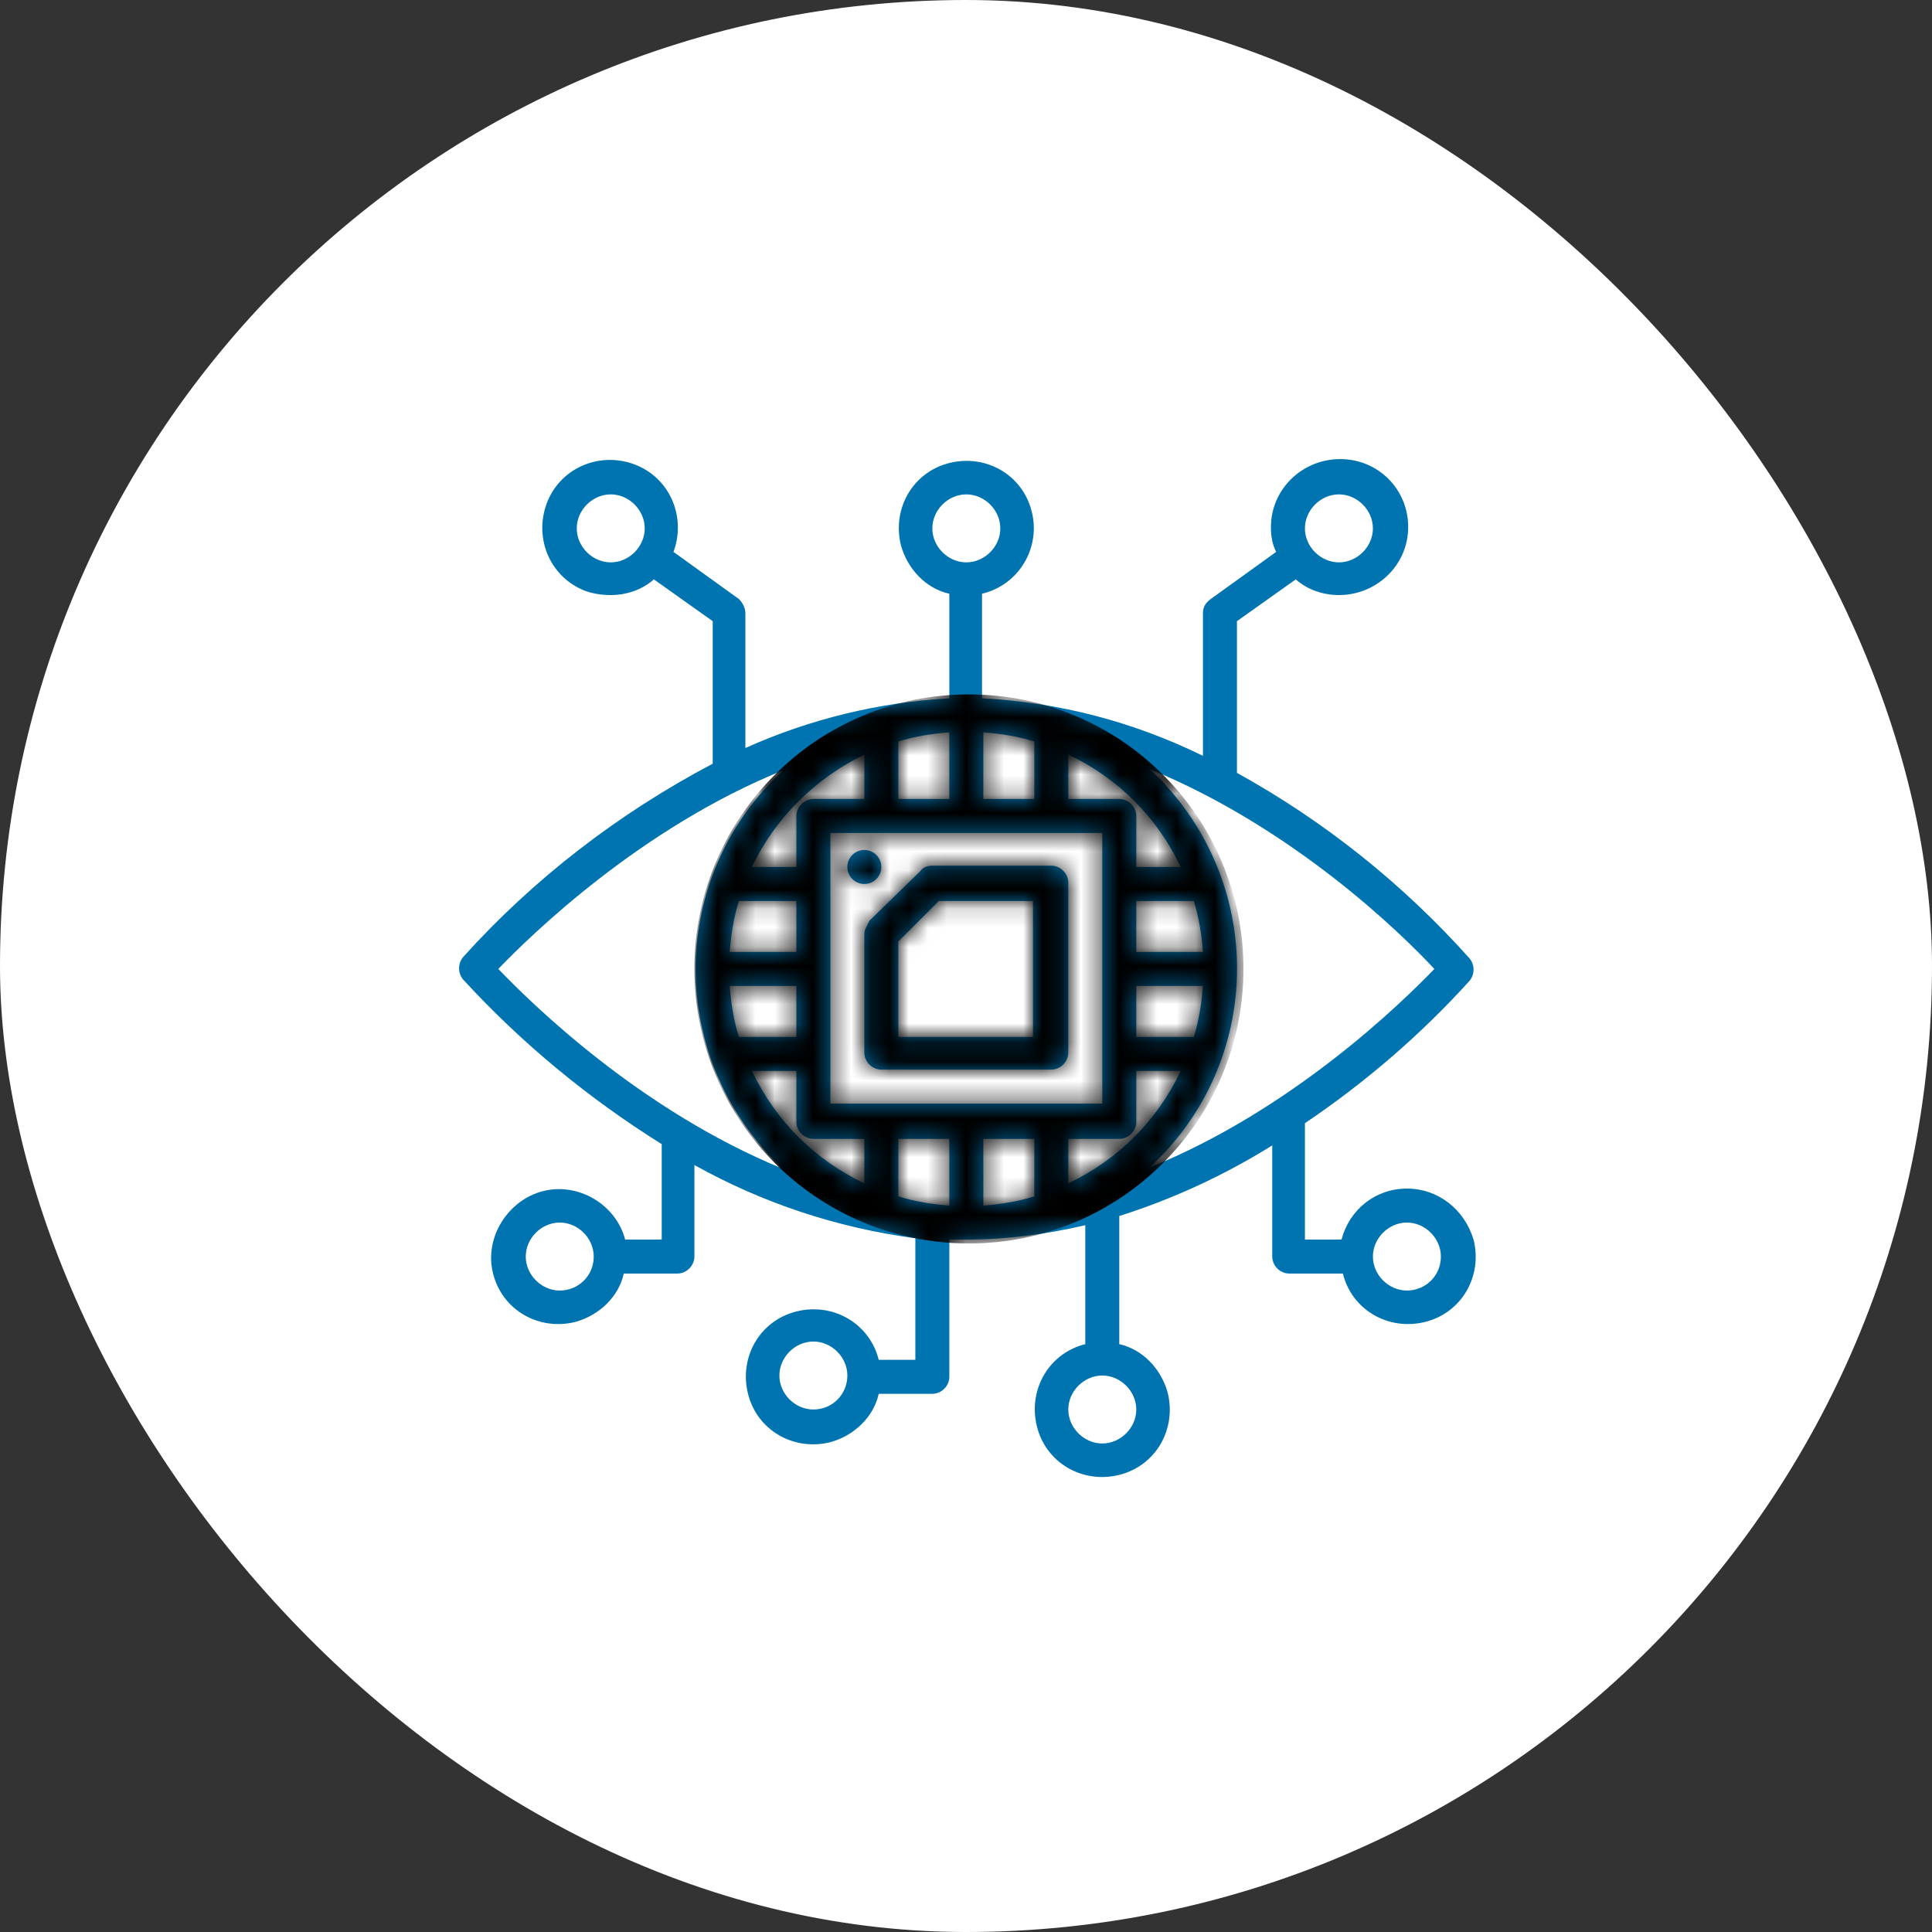
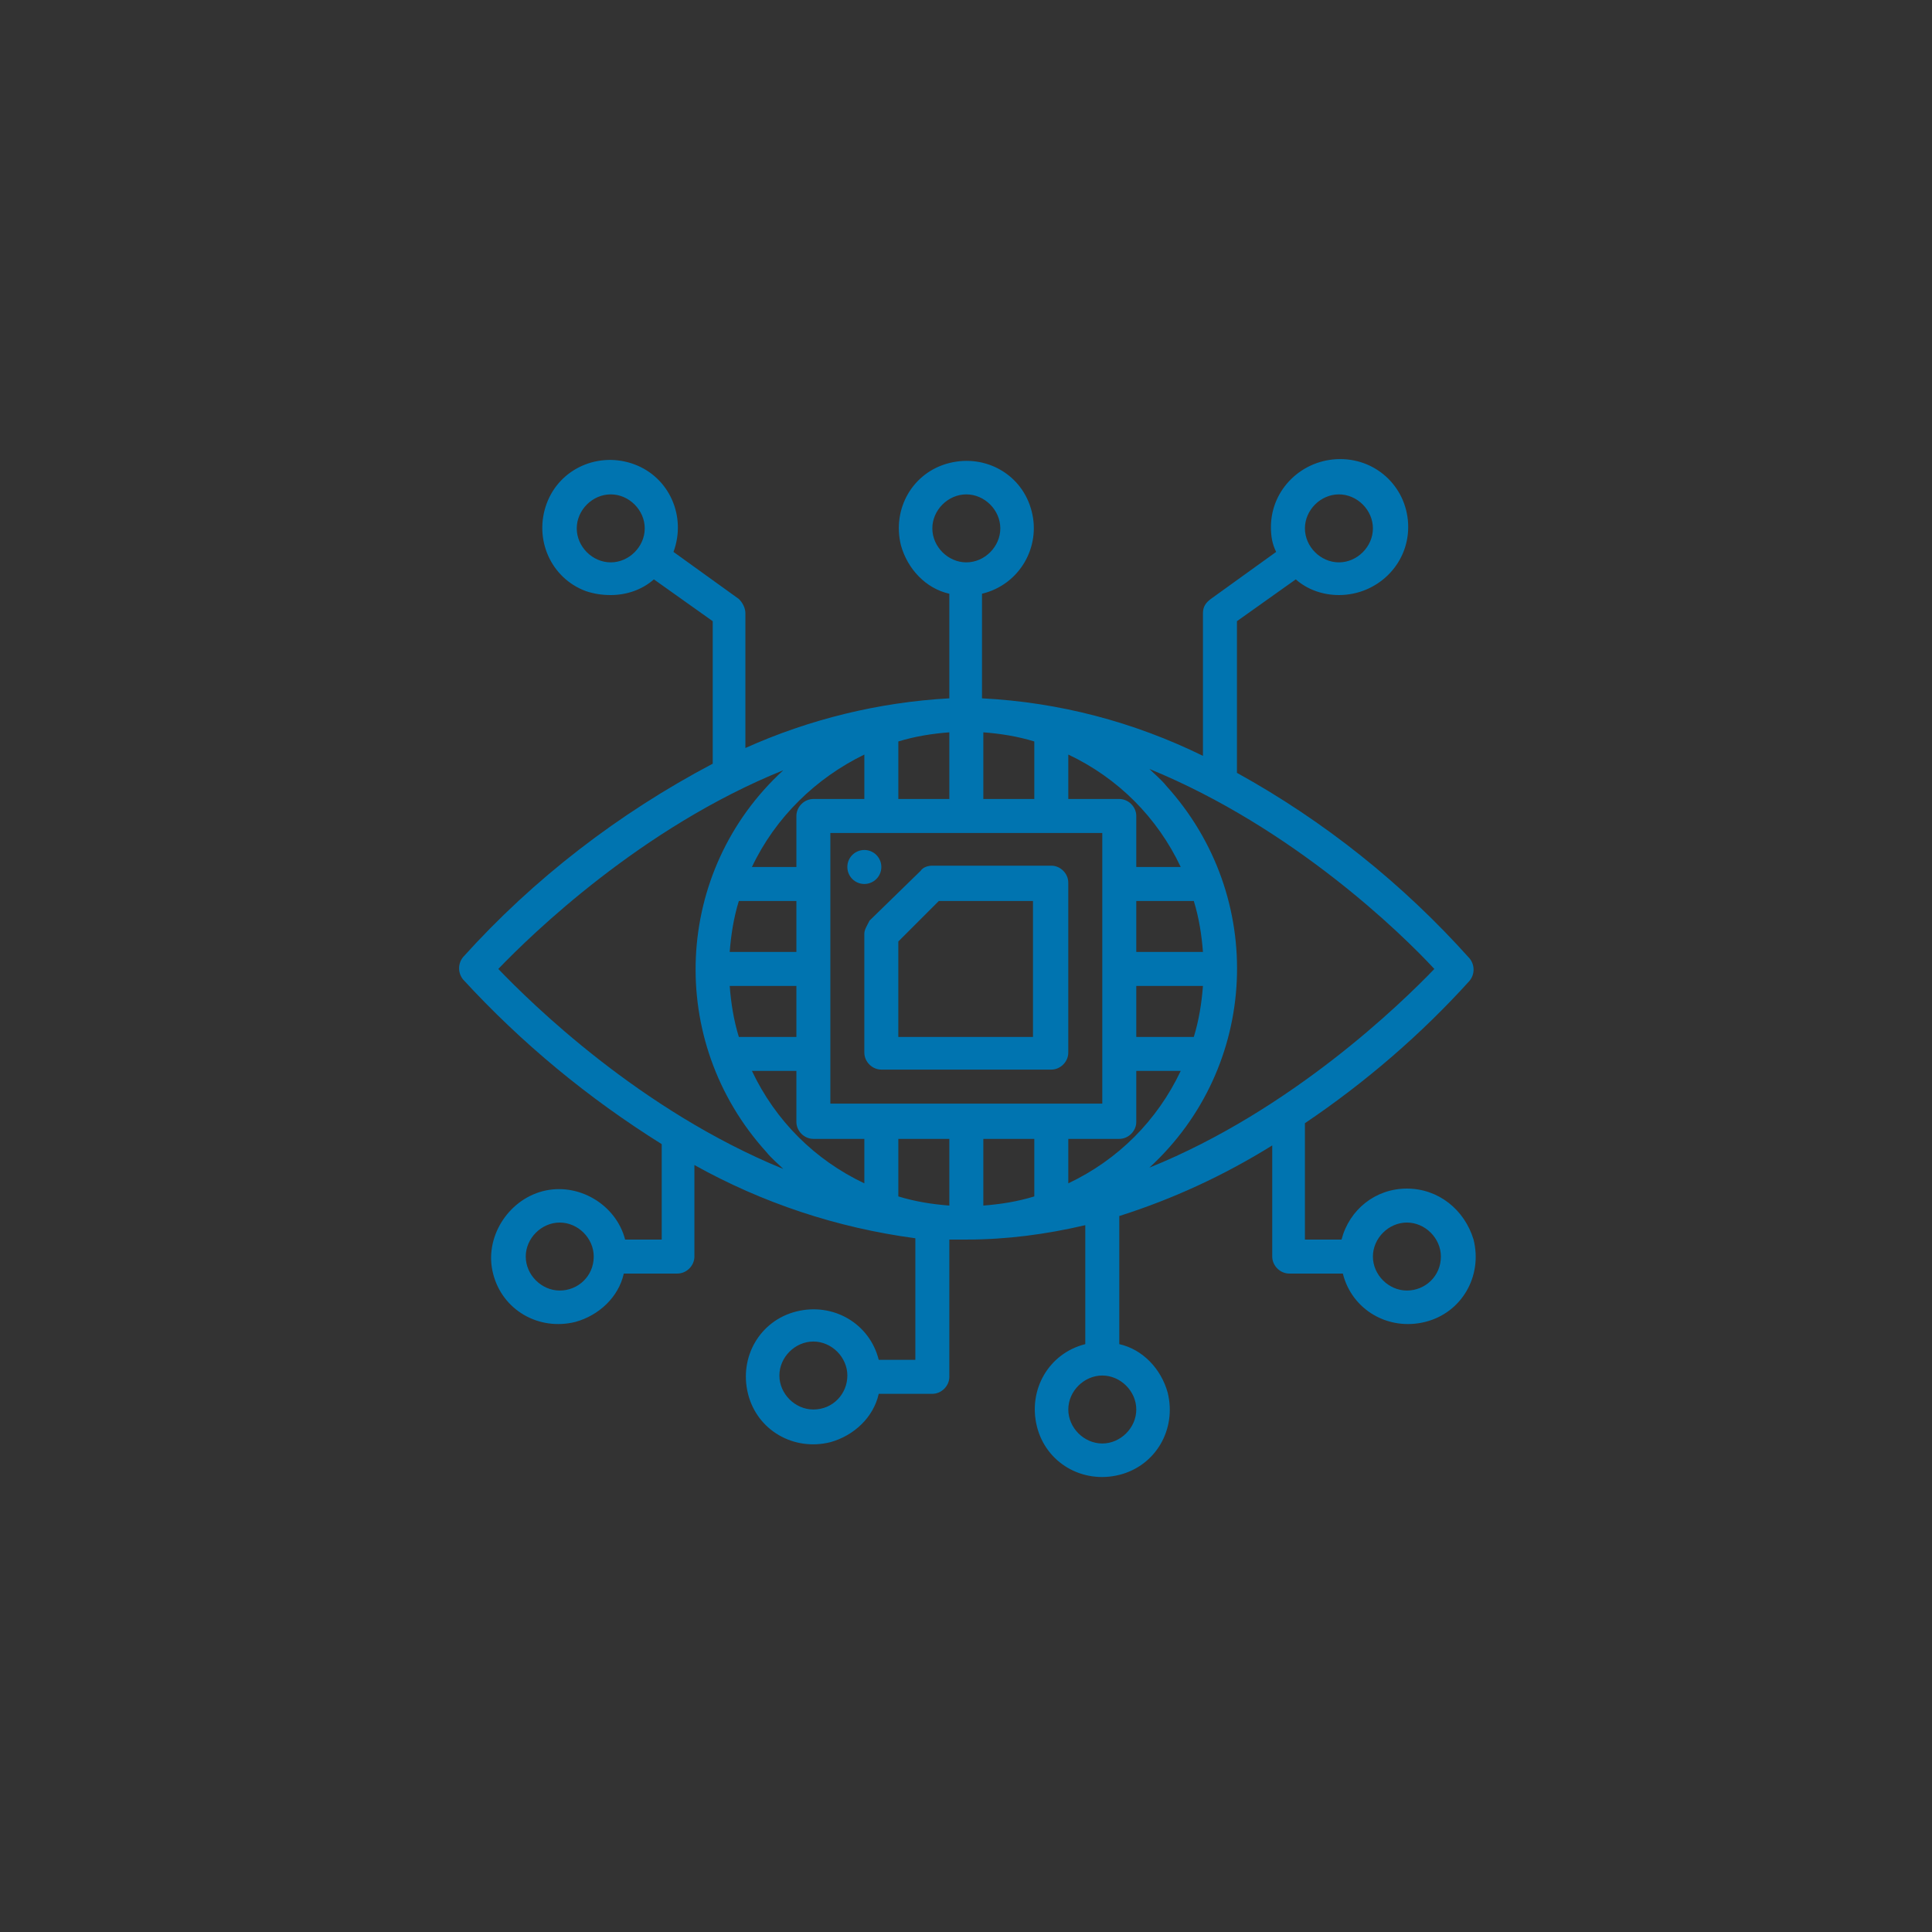
<svg xmlns="http://www.w3.org/2000/svg" width="101" height="101" viewBox="0 0 101 101" fill="none">
  <rect x="0" y="0" width="101" height="101" fill="#333333" stroke="none" />
-   <rect width="101" height="101" rx="50.5" fill="white" />
  <path d="M45.185 48.809V55.028C45.185 55.506 45.596 55.916 46.074 55.916H54.959C55.437 55.916 55.847 55.506 55.847 55.028V46.143C55.847 45.665 55.437 45.255 54.959 45.255H48.739C48.534 45.255 48.261 45.323 48.124 45.528L45.459 48.125C45.322 48.398 45.185 48.603 45.185 48.809ZM46.962 49.219L49.081 47.1H54.002V54.208H46.962V49.219Z" fill="#0074B0" />
  <path d="M73.549 62.136C71.909 62.136 70.542 63.229 70.132 64.801H68.218V58.718C71.362 56.6 74.3 54.071 76.829 51.269C77.103 50.927 77.103 50.449 76.829 50.107C73.344 46.212 69.243 42.931 64.664 40.402V32.474L67.74 30.288C68.355 30.834 69.175 31.108 69.995 31.108C71.977 31.108 73.617 29.536 73.617 27.554C73.617 25.572 72.045 24 70.063 24C68.081 24 66.441 25.572 66.441 27.554C66.441 28.032 66.509 28.442 66.714 28.852L63.297 31.313C63.024 31.518 62.887 31.723 62.887 32.065V39.514C59.265 37.737 55.37 36.712 51.337 36.507V31.039C53.319 30.561 54.413 28.579 53.934 26.734C53.456 24.82 51.542 23.727 49.629 24.205C47.715 24.683 46.622 26.597 47.1 28.511C47.442 29.741 48.398 30.766 49.629 31.039V36.507C45.938 36.712 42.316 37.6 38.967 39.104V32.065C38.967 31.791 38.831 31.518 38.625 31.313L35.208 28.852C35.892 27.007 35.003 24.957 33.158 24.273C31.313 23.59 29.262 24.478 28.579 26.324C27.896 28.169 28.784 30.219 30.629 30.903C31.039 31.039 31.449 31.108 31.928 31.108C32.748 31.108 33.568 30.834 34.183 30.288L37.259 32.474V39.924C32.338 42.521 27.896 45.938 24.205 50.039C23.932 50.38 23.932 50.859 24.205 51.201C27.28 54.549 30.766 57.42 34.593 59.812V64.801H32.68C32.201 62.956 30.219 61.794 28.374 62.272C26.529 62.751 25.299 64.733 25.777 66.578C26.255 68.491 28.169 69.585 30.082 69.106C31.313 68.765 32.338 67.808 32.611 66.578H35.413C35.892 66.578 36.302 66.168 36.302 65.689V60.905C39.856 62.887 43.751 64.186 47.852 64.733V71.088H45.938C45.46 69.175 43.546 68.081 41.633 68.56C39.719 69.038 38.625 70.952 39.104 72.865C39.582 74.779 41.496 75.872 43.409 75.394C44.64 75.052 45.665 74.096 45.938 72.865H48.74C49.219 72.865 49.629 72.455 49.629 71.977V64.801C49.902 64.801 50.244 64.801 50.517 64.801C52.636 64.801 54.686 64.528 56.736 64.049V70.268C54.823 70.747 53.729 72.66 54.208 74.574C54.686 76.487 56.6 77.581 58.513 77.103C60.427 76.624 61.52 74.711 61.042 72.797C60.7 71.567 59.743 70.542 58.513 70.268V63.571C61.315 62.682 63.981 61.452 66.509 59.88V65.689C66.509 66.168 66.919 66.578 67.398 66.578H70.2C70.678 68.491 72.592 69.585 74.506 69.106C76.419 68.628 77.513 66.714 77.034 64.801C76.556 63.229 75.189 62.136 73.549 62.136ZM69.995 25.845C70.952 25.845 71.772 26.665 71.772 27.622C71.772 28.579 70.952 29.399 69.995 29.399C69.038 29.399 68.218 28.579 68.218 27.622C68.218 26.665 69.038 25.845 69.995 25.845ZM31.928 29.399C30.971 29.399 30.151 28.579 30.151 27.622C30.151 26.665 30.971 25.845 31.928 25.845C32.885 25.845 33.705 26.665 33.705 27.622C33.705 28.579 32.885 29.399 31.928 29.399ZM29.262 67.466C28.306 67.466 27.485 66.646 27.485 65.689C27.485 64.733 28.306 63.912 29.262 63.912C30.219 63.912 31.039 64.733 31.039 65.689C31.039 66.714 30.219 67.466 29.262 67.466ZM42.521 73.685C41.564 73.685 40.744 72.865 40.744 71.909C40.744 70.952 41.564 70.132 42.521 70.132C43.478 70.132 44.298 70.952 44.298 71.909C44.298 72.865 43.546 73.685 42.521 73.685ZM59.402 73.685C59.402 74.642 58.582 75.462 57.625 75.462C56.668 75.462 55.848 74.642 55.848 73.685C55.848 72.729 56.668 71.909 57.625 71.909C58.582 71.909 59.402 72.729 59.402 73.685ZM74.984 50.654C73.275 52.431 67.535 58.035 60.085 61.042C65.826 55.779 66.236 46.895 60.974 41.086C60.7 40.744 60.358 40.471 60.085 40.197C67.603 43.273 73.275 48.809 74.984 50.654ZM51.406 41.769V38.284C52.294 38.352 53.182 38.489 54.071 38.762V41.769H51.406ZM46.963 41.769V38.762C47.852 38.489 48.74 38.352 49.629 38.284V41.769H46.963ZM57.625 43.546V57.693H43.409V43.546H57.625ZM49.629 59.538V63.024C48.74 62.956 47.852 62.819 46.963 62.545V59.538H49.629ZM51.406 59.538H54.071V62.545C53.182 62.819 52.294 62.956 51.406 63.024V59.538ZM55.848 59.538H58.513C58.992 59.538 59.402 59.128 59.402 58.65V55.985H61.725C60.495 58.582 58.445 60.632 55.848 61.862V59.538ZM62.409 54.208H59.402V51.542H62.887C62.819 52.431 62.682 53.319 62.409 54.208ZM59.402 49.765V47.1H62.409C62.682 47.988 62.819 48.877 62.887 49.765H59.402ZM59.402 45.323V42.658C59.402 42.179 58.992 41.769 58.513 41.769H55.848V39.446C58.445 40.676 60.495 42.726 61.725 45.323H59.402ZM45.186 39.446V41.769H42.521C42.043 41.769 41.633 42.179 41.633 42.658V45.323H39.309C40.539 42.726 42.658 40.676 45.186 39.446ZM38.625 47.1H41.633V49.765H38.147C38.215 48.877 38.352 47.988 38.625 47.1ZM41.633 51.542V54.208H38.625C38.352 53.319 38.215 52.431 38.147 51.542H41.633ZM41.633 55.985V58.65C41.633 59.128 42.043 59.538 42.521 59.538H45.186V61.862C42.589 60.632 40.539 58.582 39.309 55.985H41.633ZM48.74 27.622C48.74 26.665 49.56 25.845 50.517 25.845C51.474 25.845 52.294 26.665 52.294 27.622C52.294 28.579 51.474 29.399 50.517 29.399C49.56 29.399 48.74 28.579 48.74 27.622ZM26.05 50.654C27.759 48.877 33.5 43.273 40.949 40.266C35.208 45.528 34.798 54.413 40.061 60.222C40.334 60.564 40.676 60.837 40.949 61.11C33.431 58.035 27.759 52.431 26.05 50.654ZM73.549 67.466C72.592 67.466 71.772 66.646 71.772 65.689C71.772 64.733 72.592 63.912 73.549 63.912C74.506 63.912 75.326 64.733 75.326 65.689C75.326 66.714 74.506 67.466 73.549 67.466Z" fill="#0074B0" />
  <path d="M45.185 46.212C45.676 46.212 46.074 45.814 46.074 45.323C46.074 44.832 45.676 44.435 45.185 44.435C44.695 44.435 44.297 44.832 44.297 45.323C44.297 45.814 44.695 46.212 45.185 46.212Z" fill="#0074B0" />
  <mask id="mask0" mask-type="alpha" maskUnits="userSpaceOnUse" x="24" y="24" width="54" height="54">
    <path d="M45.185 48.809V55.028C45.185 55.506 45.596 55.916 46.074 55.916H54.959C55.437 55.916 55.847 55.506 55.847 55.028V46.143C55.847 45.665 55.437 45.255 54.959 45.255H48.739C48.534 45.255 48.261 45.323 48.124 45.528L45.459 48.125C45.322 48.398 45.185 48.603 45.185 48.809ZM46.962 49.219L49.081 47.1H54.002V54.208H46.962V49.219Z" fill="black" />
-     <path d="M73.549 62.136C71.909 62.136 70.542 63.229 70.132 64.801H68.218V58.718C71.362 56.6 74.3 54.071 76.829 51.269C77.103 50.927 77.103 50.449 76.829 50.107C73.344 46.212 69.243 42.931 64.664 40.402V32.474L67.74 30.288C68.355 30.834 69.175 31.108 69.995 31.108C71.977 31.108 73.617 29.536 73.617 27.554C73.617 25.572 72.045 24 70.063 24C68.081 24 66.441 25.572 66.441 27.554C66.441 28.032 66.509 28.442 66.714 28.852L63.297 31.313C63.024 31.518 62.887 31.723 62.887 32.065V39.514C59.265 37.737 55.37 36.712 51.337 36.507V31.039C53.319 30.561 54.413 28.579 53.934 26.734C53.456 24.82 51.542 23.727 49.629 24.205C47.715 24.683 46.622 26.597 47.1 28.511C47.442 29.741 48.398 30.766 49.629 31.039V36.507C45.938 36.712 42.316 37.6 38.967 39.104V32.065C38.967 31.791 38.831 31.518 38.625 31.313L35.208 28.852C35.892 27.007 35.003 24.957 33.158 24.273C31.313 23.59 29.262 24.478 28.579 26.324C27.896 28.169 28.784 30.219 30.629 30.903C31.039 31.039 31.449 31.108 31.928 31.108C32.748 31.108 33.568 30.834 34.183 30.288L37.259 32.474V39.924C32.338 42.521 27.896 45.938 24.205 50.039C23.932 50.38 23.932 50.859 24.205 51.201C27.28 54.549 30.766 57.42 34.593 59.812V64.801H32.68C32.201 62.956 30.219 61.794 28.374 62.272C26.529 62.751 25.299 64.733 25.777 66.578C26.255 68.491 28.169 69.585 30.082 69.106C31.313 68.765 32.338 67.808 32.611 66.578H35.413C35.892 66.578 36.302 66.168 36.302 65.689V60.905C39.856 62.887 43.751 64.186 47.852 64.733V71.088H45.938C45.46 69.175 43.546 68.081 41.633 68.56C39.719 69.038 38.625 70.952 39.104 72.865C39.582 74.779 41.496 75.872 43.409 75.394C44.64 75.052 45.665 74.096 45.938 72.865H48.74C49.219 72.865 49.629 72.455 49.629 71.977V64.801C49.902 64.801 50.244 64.801 50.517 64.801C52.636 64.801 54.686 64.528 56.736 64.049V70.268C54.823 70.747 53.729 72.66 54.208 74.574C54.686 76.487 56.6 77.581 58.513 77.103C60.427 76.624 61.52 74.711 61.042 72.797C60.7 71.567 59.743 70.542 58.513 70.268V63.571C61.315 62.682 63.981 61.452 66.509 59.88V65.689C66.509 66.168 66.919 66.578 67.398 66.578H70.2C70.678 68.491 72.592 69.585 74.506 69.106C76.419 68.628 77.513 66.714 77.034 64.801C76.556 63.229 75.189 62.136 73.549 62.136ZM69.995 25.845C70.952 25.845 71.772 26.665 71.772 27.622C71.772 28.579 70.952 29.399 69.995 29.399C69.038 29.399 68.218 28.579 68.218 27.622C68.218 26.665 69.038 25.845 69.995 25.845ZM31.928 29.399C30.971 29.399 30.151 28.579 30.151 27.622C30.151 26.665 30.971 25.845 31.928 25.845C32.885 25.845 33.705 26.665 33.705 27.622C33.705 28.579 32.885 29.399 31.928 29.399ZM29.262 67.466C28.306 67.466 27.485 66.646 27.485 65.689C27.485 64.733 28.306 63.912 29.262 63.912C30.219 63.912 31.039 64.733 31.039 65.689C31.039 66.714 30.219 67.466 29.262 67.466ZM42.521 73.685C41.564 73.685 40.744 72.865 40.744 71.909C40.744 70.952 41.564 70.132 42.521 70.132C43.478 70.132 44.298 70.952 44.298 71.909C44.298 72.865 43.546 73.685 42.521 73.685ZM59.402 73.685C59.402 74.642 58.582 75.462 57.625 75.462C56.668 75.462 55.848 74.642 55.848 73.685C55.848 72.729 56.668 71.909 57.625 71.909C58.582 71.909 59.402 72.729 59.402 73.685ZM74.984 50.654C73.275 52.431 67.535 58.035 60.085 61.042C65.826 55.779 66.236 46.895 60.974 41.086C60.7 40.744 60.358 40.471 60.085 40.197C67.603 43.273 73.275 48.809 74.984 50.654ZM51.406 41.769V38.284C52.294 38.352 53.182 38.489 54.071 38.762V41.769H51.406ZM46.963 41.769V38.762C47.852 38.489 48.74 38.352 49.629 38.284V41.769H46.963ZM57.625 43.546V57.693H43.409V43.546H57.625ZM49.629 59.538V63.024C48.74 62.956 47.852 62.819 46.963 62.545V59.538H49.629ZM51.406 59.538H54.071V62.545C53.182 62.819 52.294 62.956 51.406 63.024V59.538ZM55.848 59.538H58.513C58.992 59.538 59.402 59.128 59.402 58.65V55.985H61.725C60.495 58.582 58.445 60.632 55.848 61.862V59.538ZM62.409 54.208H59.402V51.542H62.887C62.819 52.431 62.682 53.319 62.409 54.208ZM59.402 49.765V47.1H62.409C62.682 47.988 62.819 48.877 62.887 49.765H59.402ZM59.402 45.323V42.658C59.402 42.179 58.992 41.769 58.513 41.769H55.848V39.446C58.445 40.676 60.495 42.726 61.725 45.323H59.402ZM45.186 39.446V41.769H42.521C42.043 41.769 41.633 42.179 41.633 42.658V45.323H39.309C40.539 42.726 42.658 40.676 45.186 39.446ZM38.625 47.1H41.633V49.765H38.147C38.215 48.877 38.352 47.988 38.625 47.1ZM41.633 51.542V54.208H38.625C38.352 53.319 38.215 52.431 38.147 51.542H41.633ZM41.633 55.985V58.65C41.633 59.128 42.043 59.538 42.521 59.538H45.186V61.862C42.589 60.632 40.539 58.582 39.309 55.985H41.633ZM48.74 27.622C48.74 26.665 49.56 25.845 50.517 25.845C51.474 25.845 52.294 26.665 52.294 27.622C52.294 28.579 51.474 29.399 50.517 29.399C49.56 29.399 48.74 28.579 48.74 27.622ZM26.05 50.654C27.759 48.877 33.5 43.273 40.949 40.266C35.208 45.528 34.798 54.413 40.061 60.222C40.334 60.564 40.676 60.837 40.949 61.11C33.431 58.035 27.759 52.431 26.05 50.654ZM73.549 67.466C72.592 67.466 71.772 66.646 71.772 65.689C71.772 64.733 72.592 63.912 73.549 63.912C74.506 63.912 75.326 64.733 75.326 65.689C75.326 66.714 74.506 67.466 73.549 67.466Z" fill="black" />
    <path d="M45.185 46.212C45.676 46.212 46.074 45.814 46.074 45.323C46.074 44.832 45.676 44.435 45.185 44.435C44.695 44.435 44.297 44.832 44.297 45.323C44.297 45.814 44.695 46.212 45.185 46.212Z" fill="black" />
  </mask>
  <g mask="url(#mask0)">
-     <circle cx="50.653" cy="50.654" r="14.352" fill="black" />
-   </g>
+     </g>
</svg>